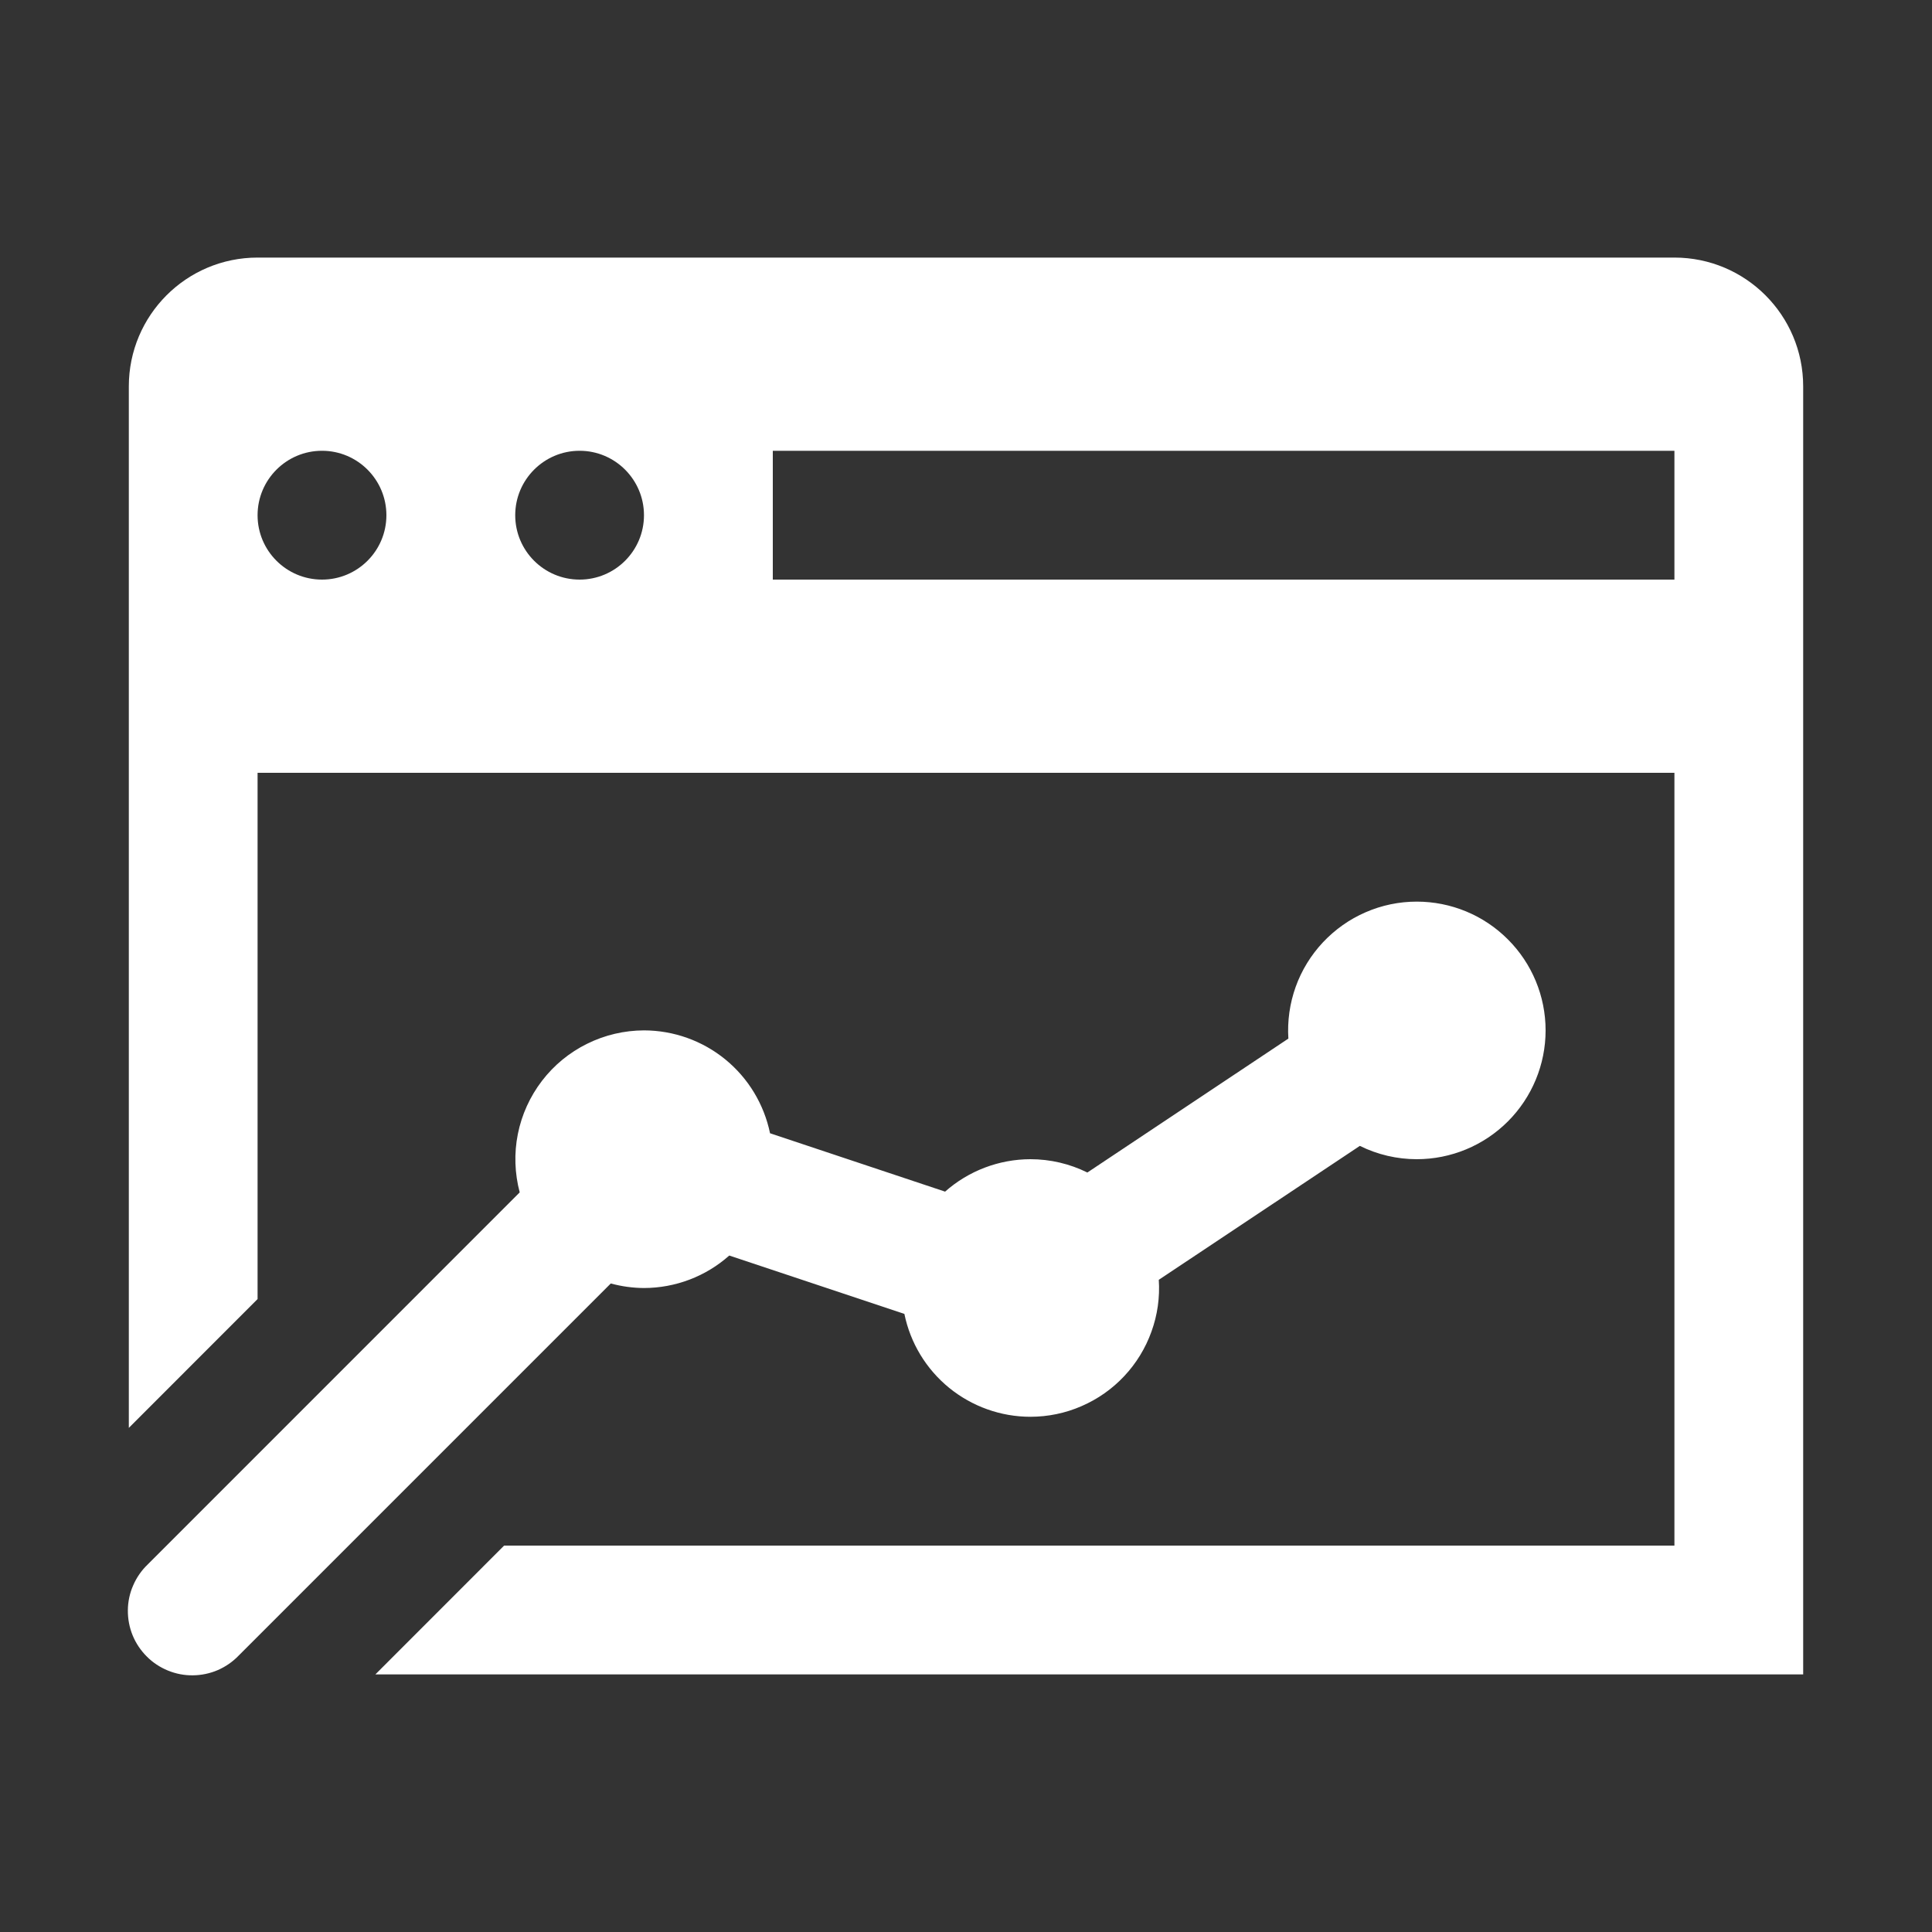
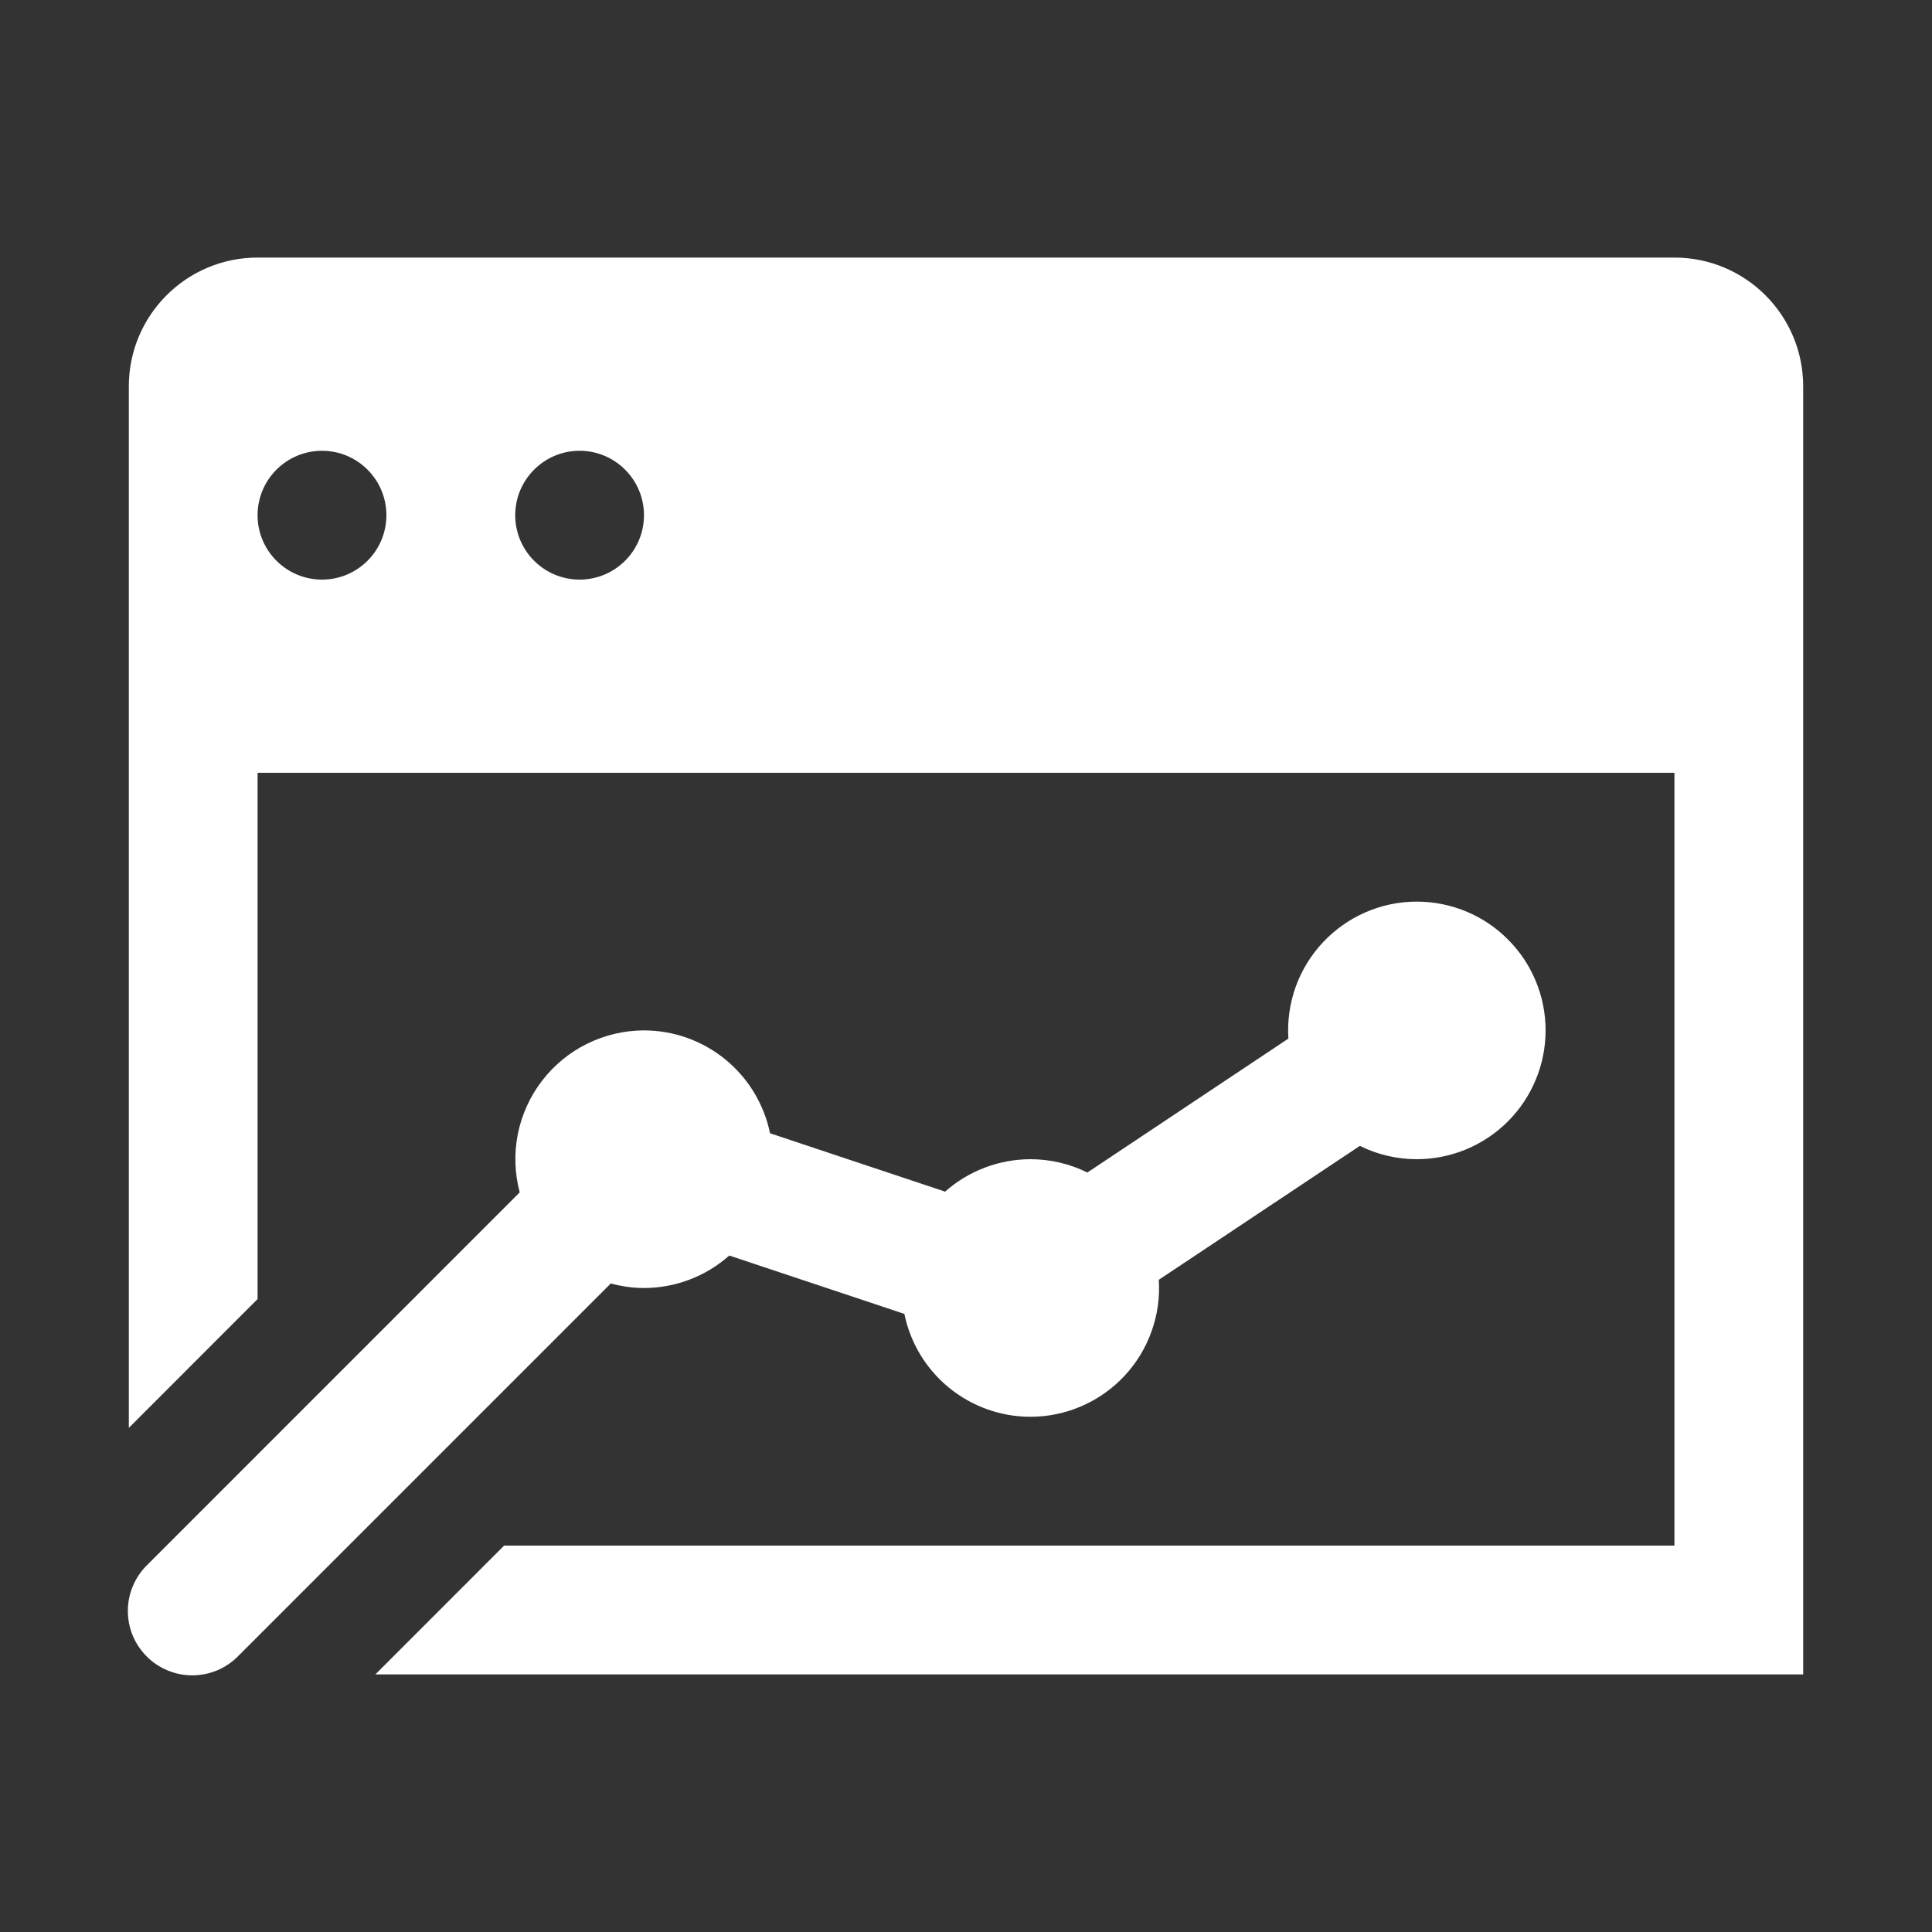
<svg xmlns="http://www.w3.org/2000/svg" width="28" height="28" viewBox="0 0 28 28" fill="none">
  <rect x="0" y="0" width="28" height="28" fill="#333333" stroke="none" />
-   <path d="M3.733 3.733C2.702 3.733 1.867 4.569 1.867 5.6V10.267V11.2V20.694L3.733 18.827V11.2H24.267V22.4H7.306L5.44 24.267H26.133V11.2V10.267V5.6C26.133 4.569 25.298 3.733 24.267 3.733H3.733ZM4.667 6.533C5.182 6.533 5.6 6.952 5.6 7.467C5.6 7.982 5.182 8.4 4.667 8.4C4.151 8.4 3.733 7.982 3.733 7.467C3.733 6.952 4.151 6.533 4.667 6.533ZM8.4 6.533C8.915 6.533 9.333 6.952 9.333 7.467C9.333 7.982 8.915 8.4 8.4 8.4C7.885 8.4 7.467 7.982 7.467 7.467C7.467 6.952 7.885 6.533 8.4 6.533ZM11.2 6.533H24.267V8.4H11.2V6.533ZM20.533 13.067C20.278 13.067 20.026 13.119 19.792 13.221C19.558 13.322 19.348 13.471 19.173 13.657C18.999 13.843 18.864 14.062 18.778 14.302C18.692 14.542 18.656 14.797 18.672 15.052L15.759 16.993C15.502 16.866 15.22 16.8 14.933 16.8C14.478 16.801 14.038 16.968 13.697 17.27L11.16 16.424C11.073 16.004 10.845 15.626 10.512 15.354C10.179 15.082 9.763 14.934 9.333 14.933C9.047 14.934 8.765 15 8.509 15.127C8.253 15.253 8.029 15.437 7.855 15.664C7.681 15.891 7.561 16.155 7.505 16.435C7.449 16.715 7.459 17.005 7.532 17.281L2.14 22.674C2.051 22.759 1.979 22.863 1.93 22.977C1.88 23.09 1.854 23.213 1.853 23.337C1.852 23.462 1.875 23.585 1.922 23.7C1.969 23.815 2.039 23.919 2.127 24.007C2.214 24.095 2.319 24.164 2.434 24.211C2.549 24.258 2.672 24.282 2.796 24.28C2.92 24.279 3.043 24.253 3.157 24.204C3.271 24.154 3.374 24.083 3.46 23.993L8.852 18.601C9.009 18.644 9.171 18.666 9.333 18.667C9.789 18.666 10.229 18.499 10.569 18.196L13.107 19.042C13.193 19.463 13.422 19.841 13.755 20.113C14.088 20.384 14.504 20.533 14.933 20.533C15.188 20.533 15.441 20.481 15.674 20.379C15.908 20.278 16.119 20.13 16.293 19.944C16.468 19.758 16.602 19.538 16.688 19.298C16.775 19.058 16.811 18.803 16.794 18.548L19.708 16.607C19.964 16.734 20.247 16.8 20.533 16.8C21.028 16.8 21.503 16.603 21.853 16.253C22.203 15.903 22.4 15.428 22.4 14.933C22.4 14.438 22.203 13.963 21.853 13.614C21.503 13.263 21.028 13.067 20.533 13.067Z" fill="white" />
+   <path d="M3.733 3.733C2.702 3.733 1.867 4.569 1.867 5.6V10.267V11.2V20.694L3.733 18.827V11.2H24.267V22.4H7.306L5.44 24.267H26.133V11.2V10.267V5.6C26.133 4.569 25.298 3.733 24.267 3.733H3.733ZM4.667 6.533C5.182 6.533 5.6 6.952 5.6 7.467C5.6 7.982 5.182 8.4 4.667 8.4C4.151 8.4 3.733 7.982 3.733 7.467C3.733 6.952 4.151 6.533 4.667 6.533ZM8.4 6.533C8.915 6.533 9.333 6.952 9.333 7.467C9.333 7.982 8.915 8.4 8.4 8.4C7.885 8.4 7.467 7.982 7.467 7.467C7.467 6.952 7.885 6.533 8.4 6.533ZM11.2 6.533H24.267H11.2V6.533ZM20.533 13.067C20.278 13.067 20.026 13.119 19.792 13.221C19.558 13.322 19.348 13.471 19.173 13.657C18.999 13.843 18.864 14.062 18.778 14.302C18.692 14.542 18.656 14.797 18.672 15.052L15.759 16.993C15.502 16.866 15.22 16.8 14.933 16.8C14.478 16.801 14.038 16.968 13.697 17.27L11.16 16.424C11.073 16.004 10.845 15.626 10.512 15.354C10.179 15.082 9.763 14.934 9.333 14.933C9.047 14.934 8.765 15 8.509 15.127C8.253 15.253 8.029 15.437 7.855 15.664C7.681 15.891 7.561 16.155 7.505 16.435C7.449 16.715 7.459 17.005 7.532 17.281L2.14 22.674C2.051 22.759 1.979 22.863 1.93 22.977C1.88 23.09 1.854 23.213 1.853 23.337C1.852 23.462 1.875 23.585 1.922 23.7C1.969 23.815 2.039 23.919 2.127 24.007C2.214 24.095 2.319 24.164 2.434 24.211C2.549 24.258 2.672 24.282 2.796 24.28C2.92 24.279 3.043 24.253 3.157 24.204C3.271 24.154 3.374 24.083 3.46 23.993L8.852 18.601C9.009 18.644 9.171 18.666 9.333 18.667C9.789 18.666 10.229 18.499 10.569 18.196L13.107 19.042C13.193 19.463 13.422 19.841 13.755 20.113C14.088 20.384 14.504 20.533 14.933 20.533C15.188 20.533 15.441 20.481 15.674 20.379C15.908 20.278 16.119 20.13 16.293 19.944C16.468 19.758 16.602 19.538 16.688 19.298C16.775 19.058 16.811 18.803 16.794 18.548L19.708 16.607C19.964 16.734 20.247 16.8 20.533 16.8C21.028 16.8 21.503 16.603 21.853 16.253C22.203 15.903 22.4 15.428 22.4 14.933C22.4 14.438 22.203 13.963 21.853 13.614C21.503 13.263 21.028 13.067 20.533 13.067Z" fill="white" />
</svg>